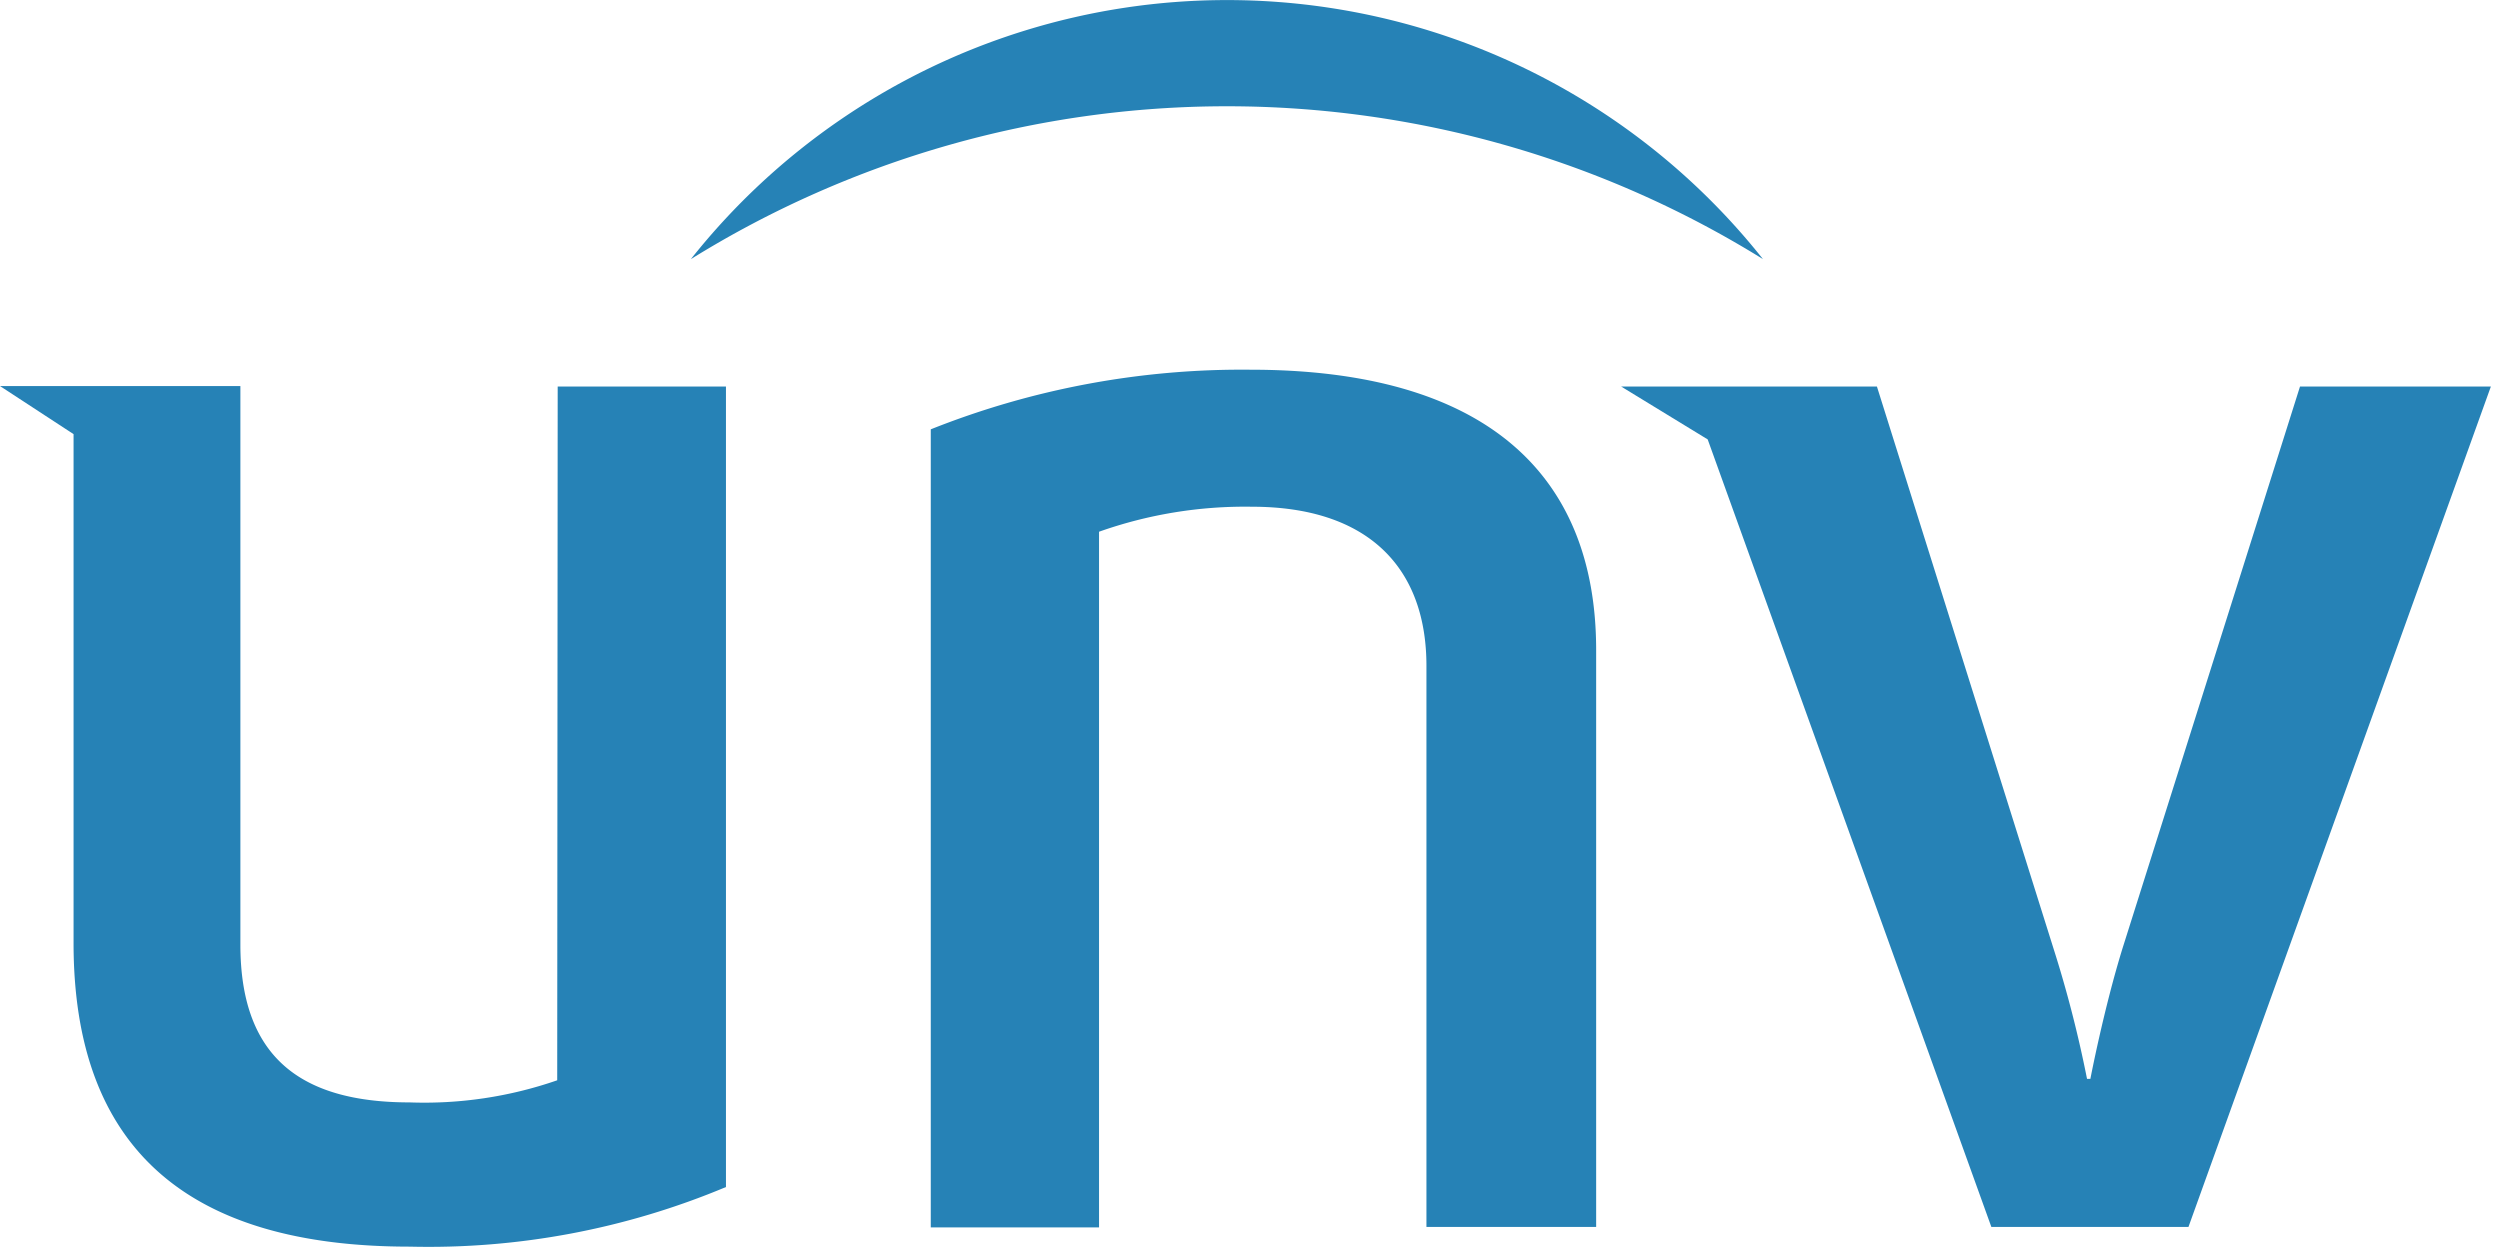
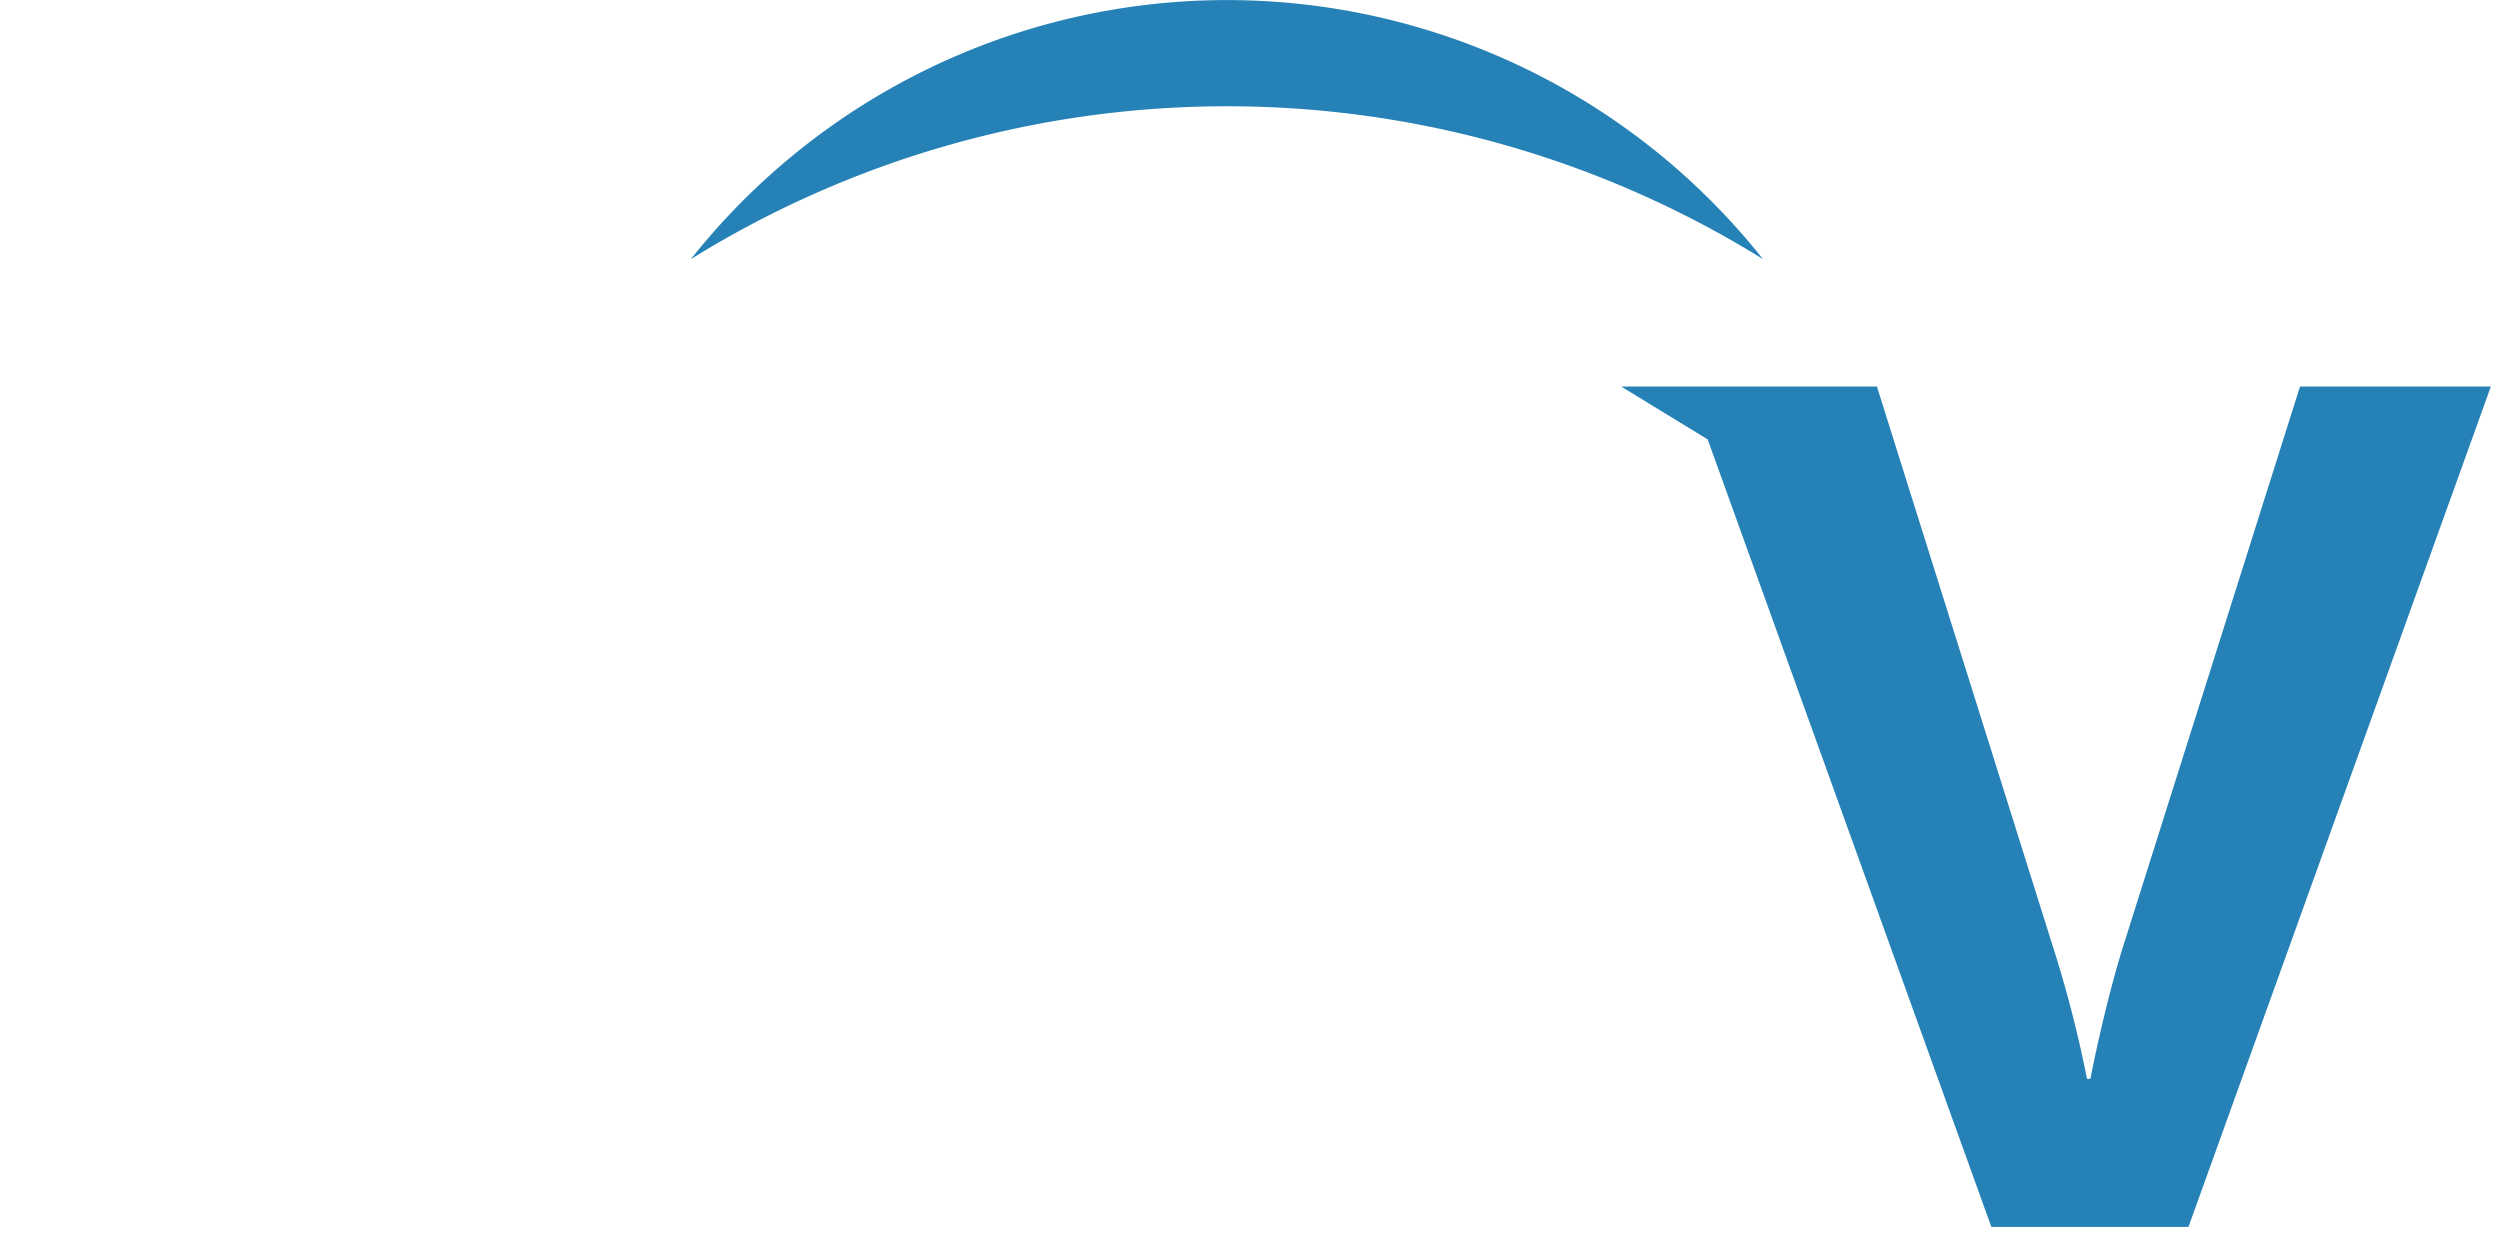
<svg xmlns="http://www.w3.org/2000/svg" width="52" height="26" data-name="图层 1">
  <defs>
    <style>.cls-1{fill:#2682b6;}</style>
  </defs>
  <g class="layer">
    <title>Layer 1</title>
-     <path class="cls-1" d="m11.59,22.47a8.44,8.44 0 0 1 -3.07,0.46c-2.33,0 -3.52,-1 -3.52,-3.28l0,-11.62l-5,0l1.53,1l0,10.56c-0.01,4.34 2.42,6.34 6.99,6.34a16,16 0 0 0 6.58,-1.24l0,-16.65l-3.5,0l-0.01,14.43z" id="svg_1" />
-     <path class="cls-1" d="m26.01,7.69a17.49,17.49 0 0 0 -6.65,1.24l0,16.6l3.5,0l0,-14.47a9.09,9.09 0 0 1 3.18,-0.52c2.41,0 3.63,1.26 3.63,3.31l0,11.67l3.53,0l0,-12c0,-3.69 -2.34,-5.83 -7.19,-5.83" id="svg_2" />
    <path class="cls-1" d="m44.15,19.72c-0.39,1.26 -0.67,2.72 -0.67,2.72l-0.07,0a24.83,24.83 0 0 0 -0.7,-2.72l-3.67,-11.68l-5.32,0l1.8,1.1l5.9,16.38l4.1,0l6.29,-17.48l-3.97,0l-3.69,11.68z" id="svg_3" />
    <path class="cls-1" d="m36.67,5.39a14.23,14.23 0 0 0 -22.3,0a21.14,21.14 0 0 1 22.3,0" id="svg_4" />
  </g>
</svg>